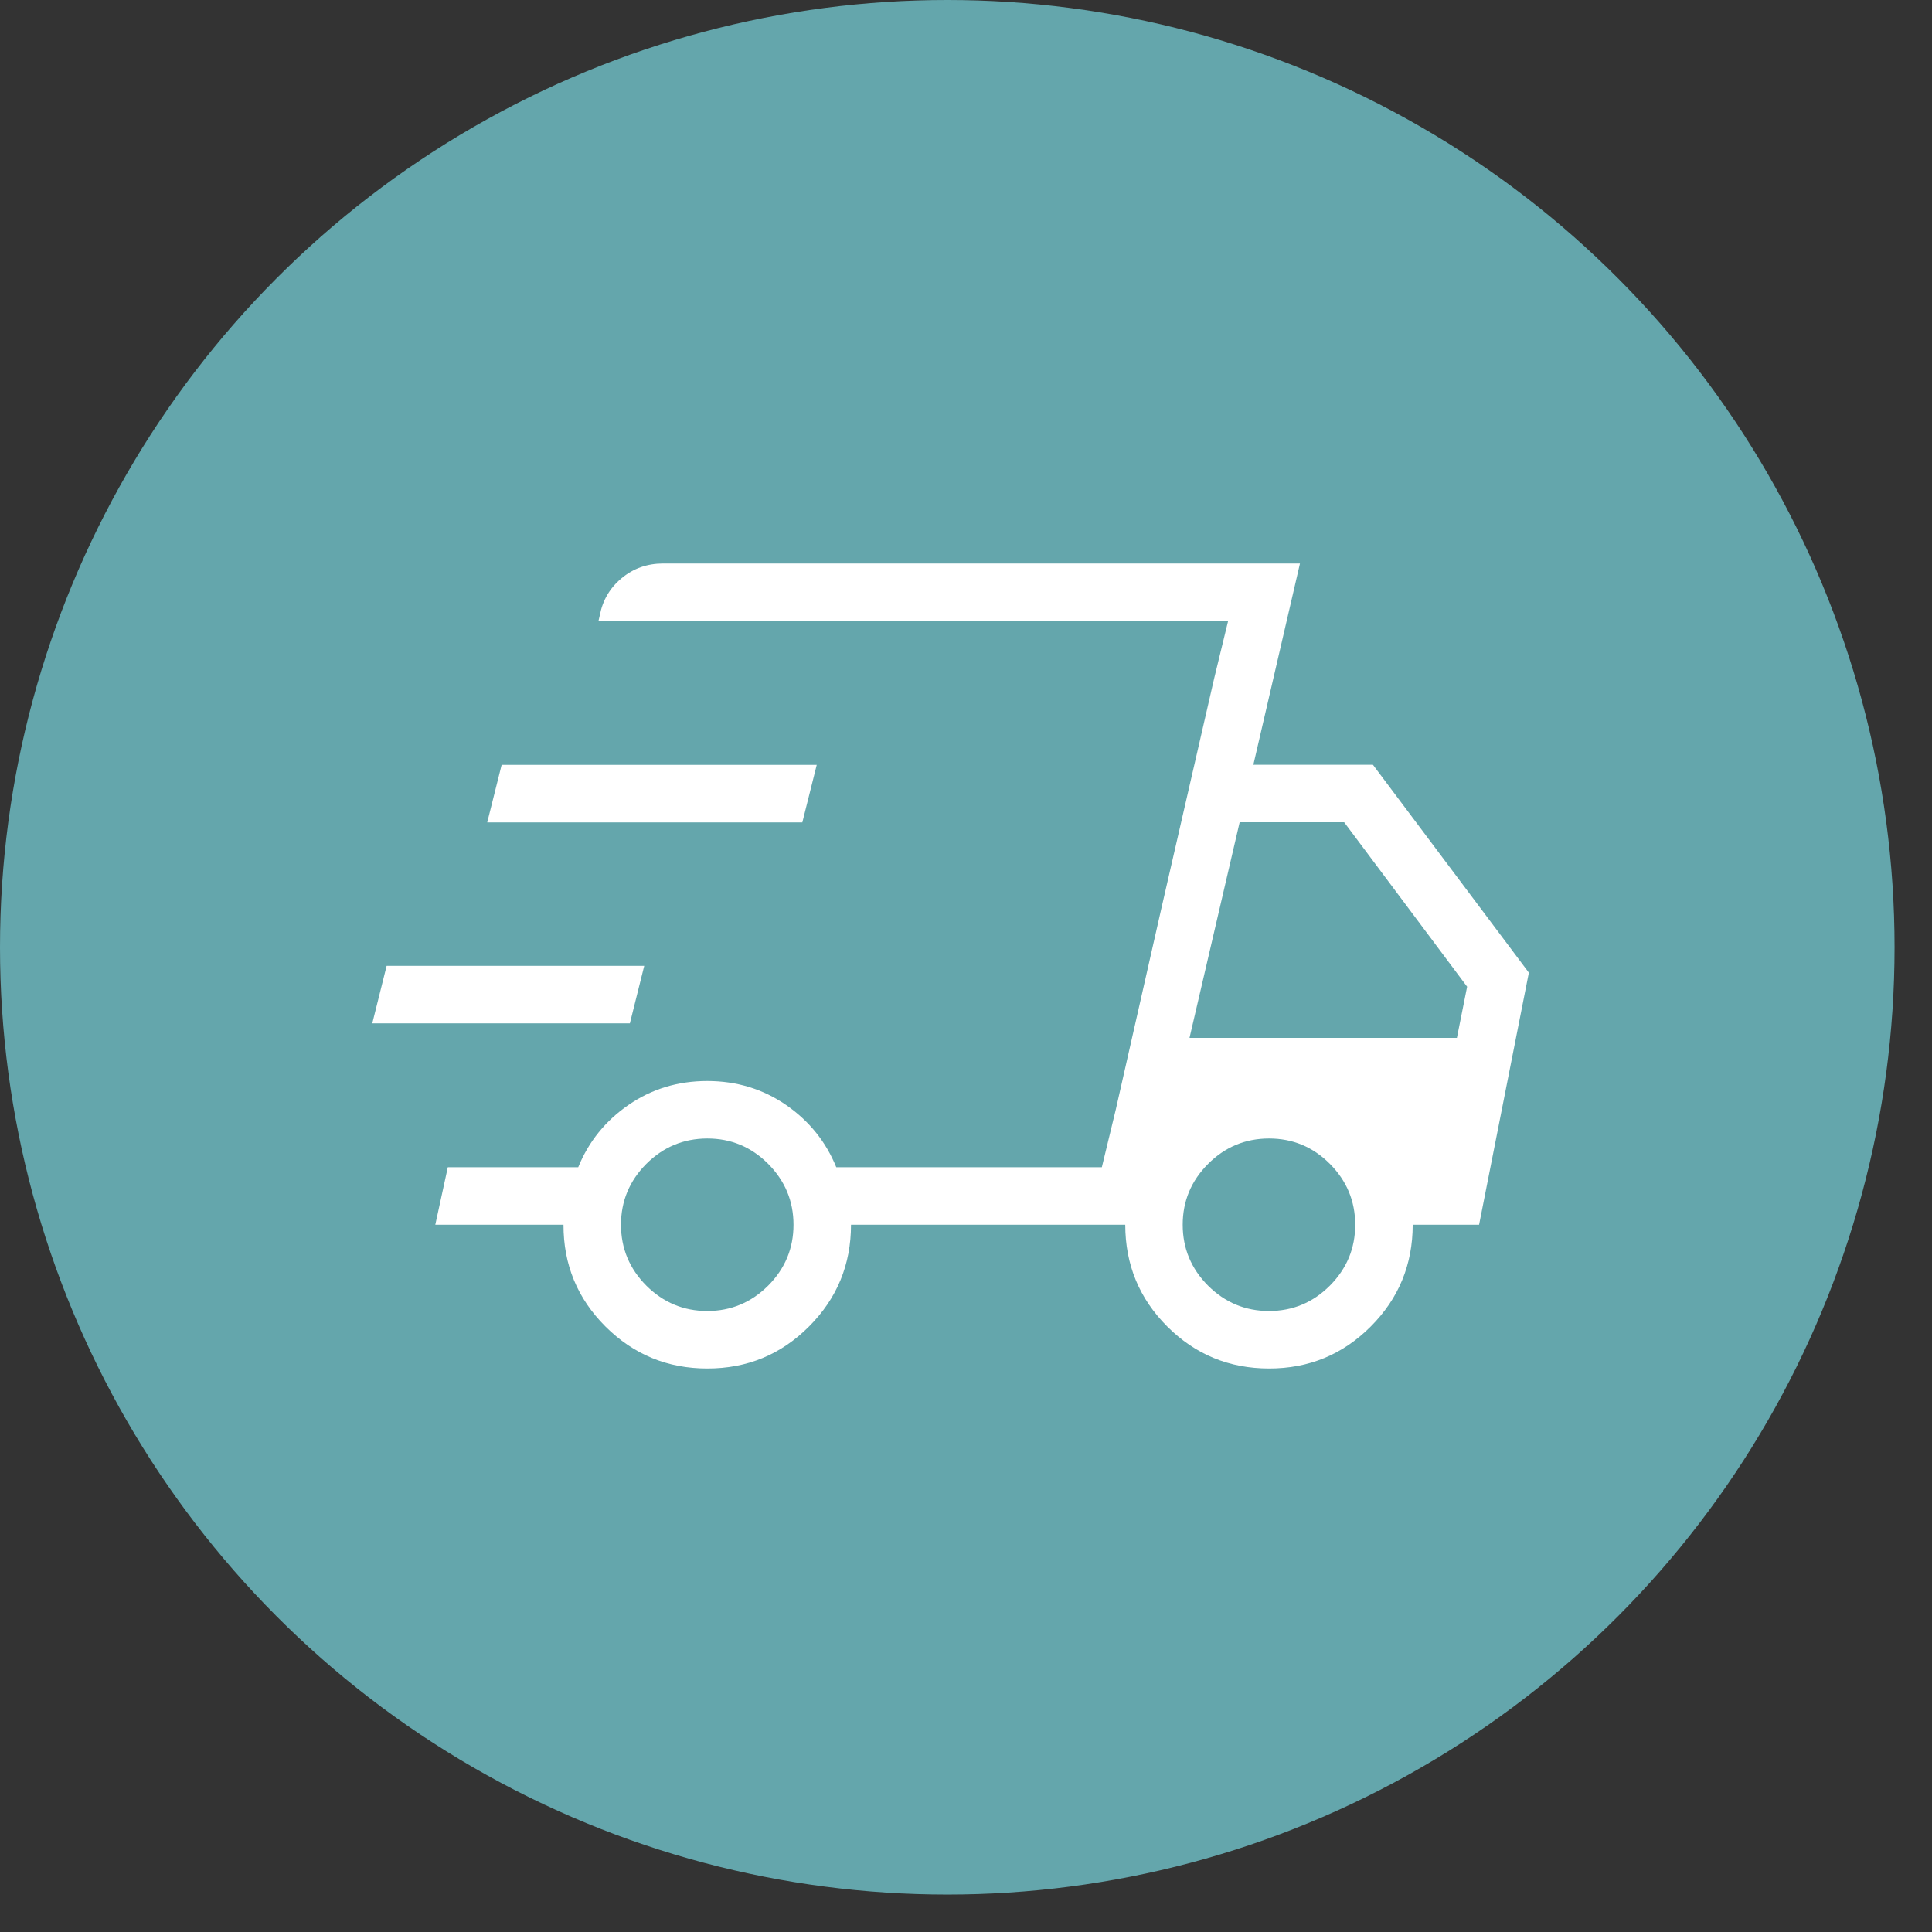
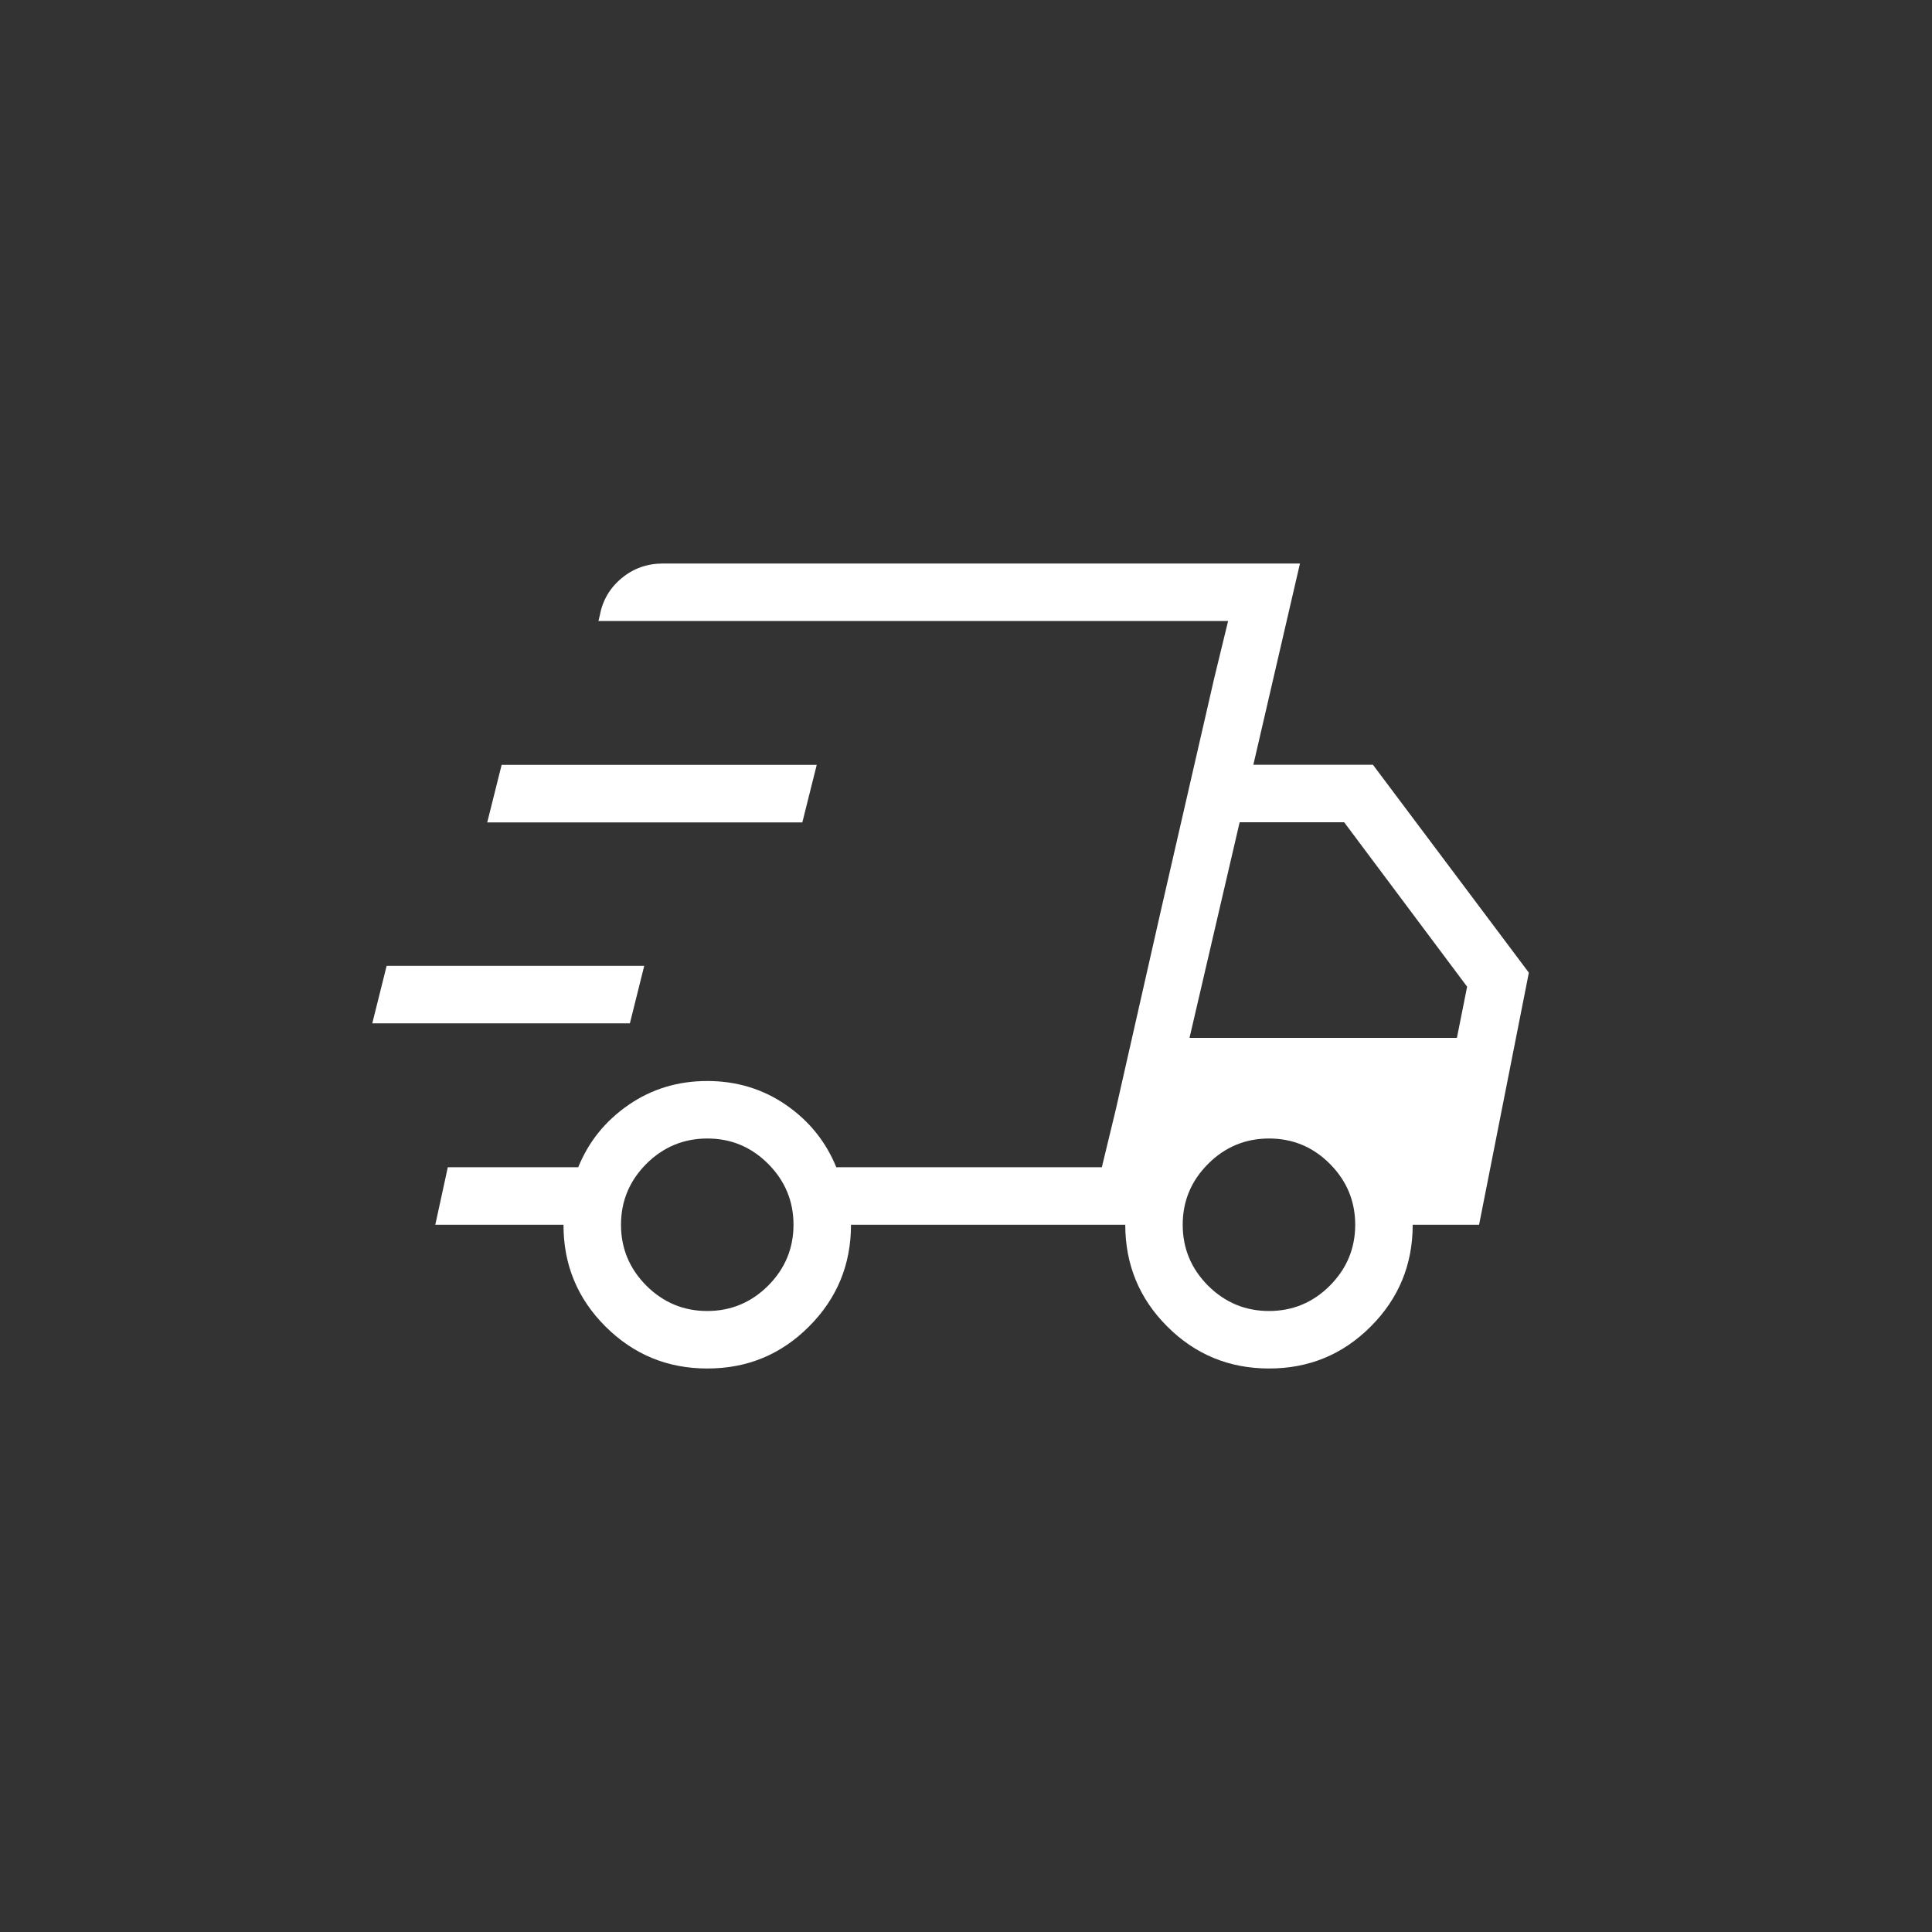
<svg xmlns="http://www.w3.org/2000/svg" width="42" height="42" viewBox="0 0 42 42" fill="none">
  <rect x="0" y="0" width="42" height="42" fill="#333333" stroke="none" />
-   <circle cx="20.593" cy="20.593" r="20.593" fill="#64A6AC" />
  <path d="M15.375 29.75C14.51 29.75 13.773 29.446 13.162 28.837C12.553 28.229 12.248 27.492 12.25 26.625H9.463L9.735 25.375H12.57C12.796 24.819 13.16 24.367 13.664 24.02C14.167 23.673 14.738 23.5 15.375 23.5C16.012 23.5 16.583 23.673 17.087 24.02C17.59 24.367 17.954 24.819 18.18 25.375H23.953L26.698 13.5H13.01L13.039 13.377C13.1 13.051 13.258 12.781 13.514 12.569C13.77 12.356 14.071 12.25 14.419 12.25H28.26L27.247 16.625H29.846L33.236 21.145L32.154 26.625H30.711C30.711 27.491 30.407 28.228 29.799 28.837C29.19 29.447 28.453 29.751 27.586 29.75C26.72 29.749 25.983 29.445 25.375 28.837C24.767 28.23 24.463 27.492 24.462 26.625H18.5C18.5 27.491 18.196 28.228 17.587 28.837C16.979 29.447 16.242 29.751 15.375 29.75ZM25.859 22.562H31.672L31.894 21.45L29.221 17.875H26.949L25.859 22.562ZM26.394 14.752L26.698 13.5L23.953 25.375L24.256 24.122L25.246 19.753L26.394 14.752ZM8.093 22.247L8.405 20.997H14.005L13.693 22.247H8.093ZM10.592 17.878L10.905 16.628H17.755L17.442 17.878H10.592ZM15.375 28.5C15.889 28.5 16.33 28.316 16.699 27.949C17.066 27.58 17.25 27.139 17.25 26.625C17.25 26.111 17.066 25.67 16.699 25.301C16.331 24.933 15.89 24.749 15.375 24.75C14.86 24.751 14.419 24.935 14.051 25.301C13.684 25.67 13.5 26.111 13.5 26.625C13.5 27.139 13.684 27.58 14.051 27.949C14.42 28.316 14.861 28.5 15.375 28.5ZM27.587 28.5C28.102 28.5 28.543 28.316 28.91 27.949C29.277 27.58 29.461 27.139 29.461 26.625C29.461 26.111 29.277 25.67 28.91 25.301C28.543 24.933 28.101 24.749 27.586 24.75C27.071 24.751 26.63 24.935 26.264 25.301C25.895 25.67 25.711 26.111 25.711 26.625C25.711 27.139 25.895 27.58 26.262 27.949C26.631 28.316 27.073 28.5 27.587 28.5Z" fill="white" />
</svg>